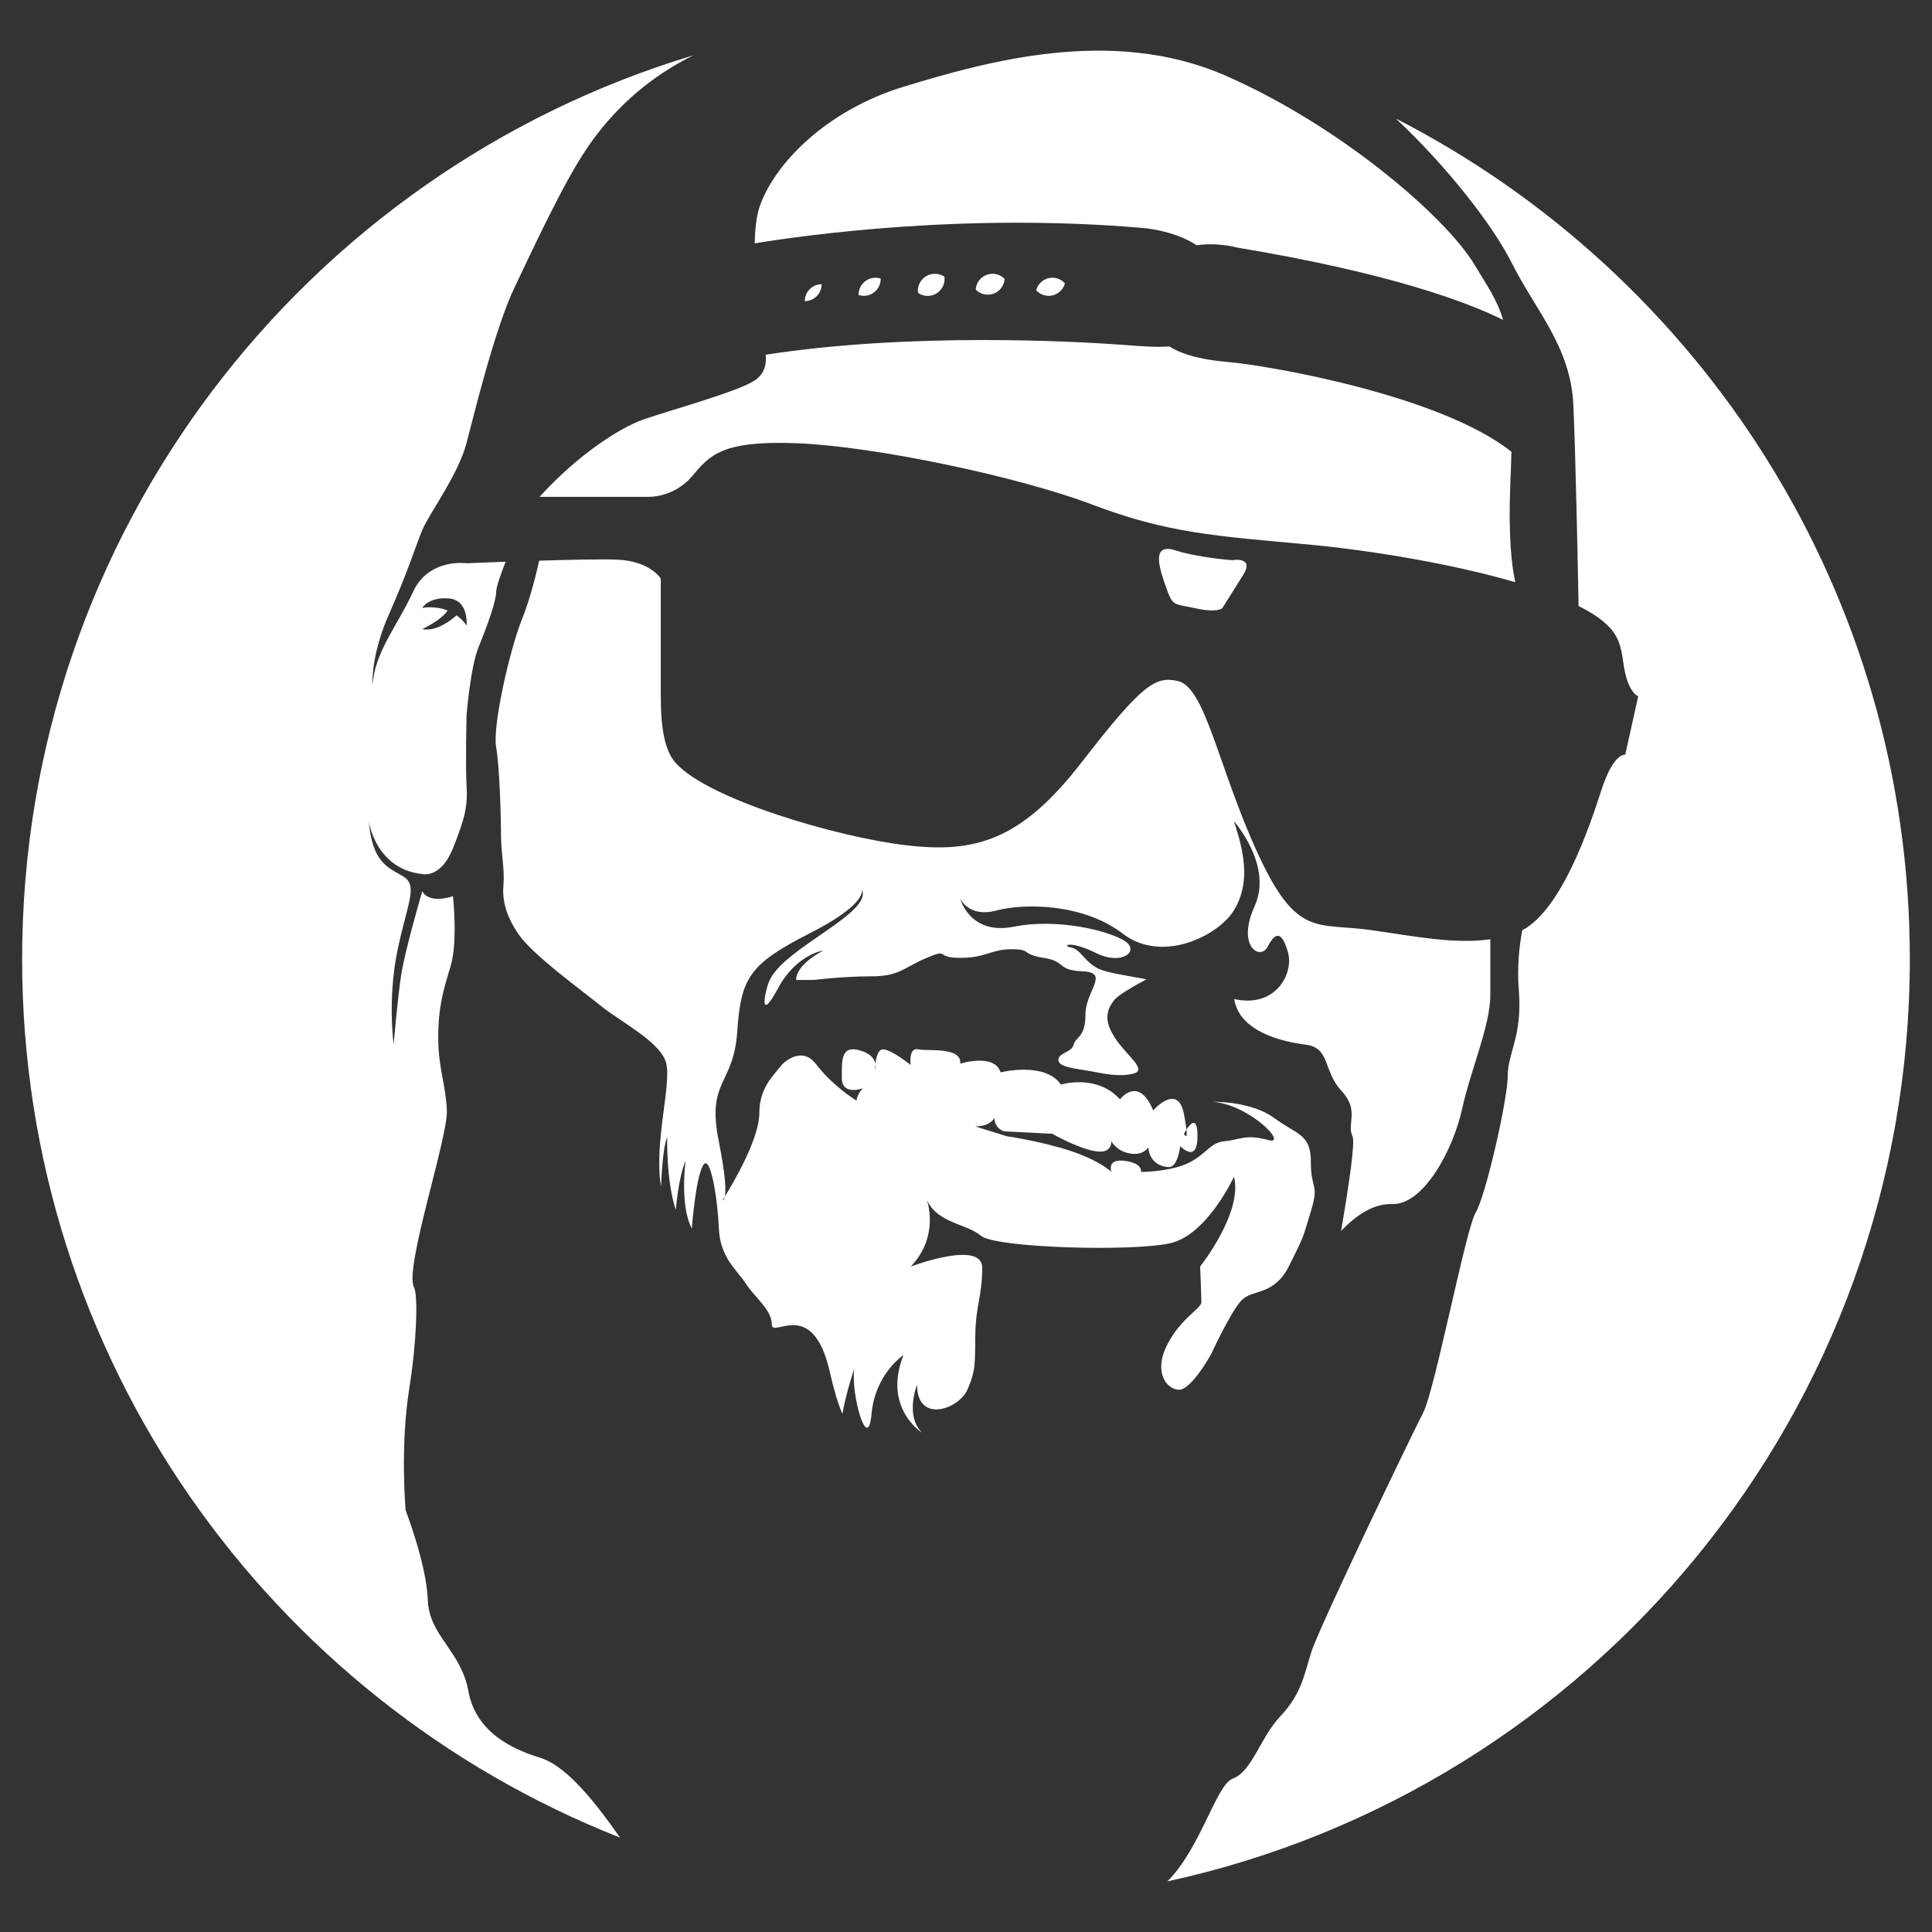
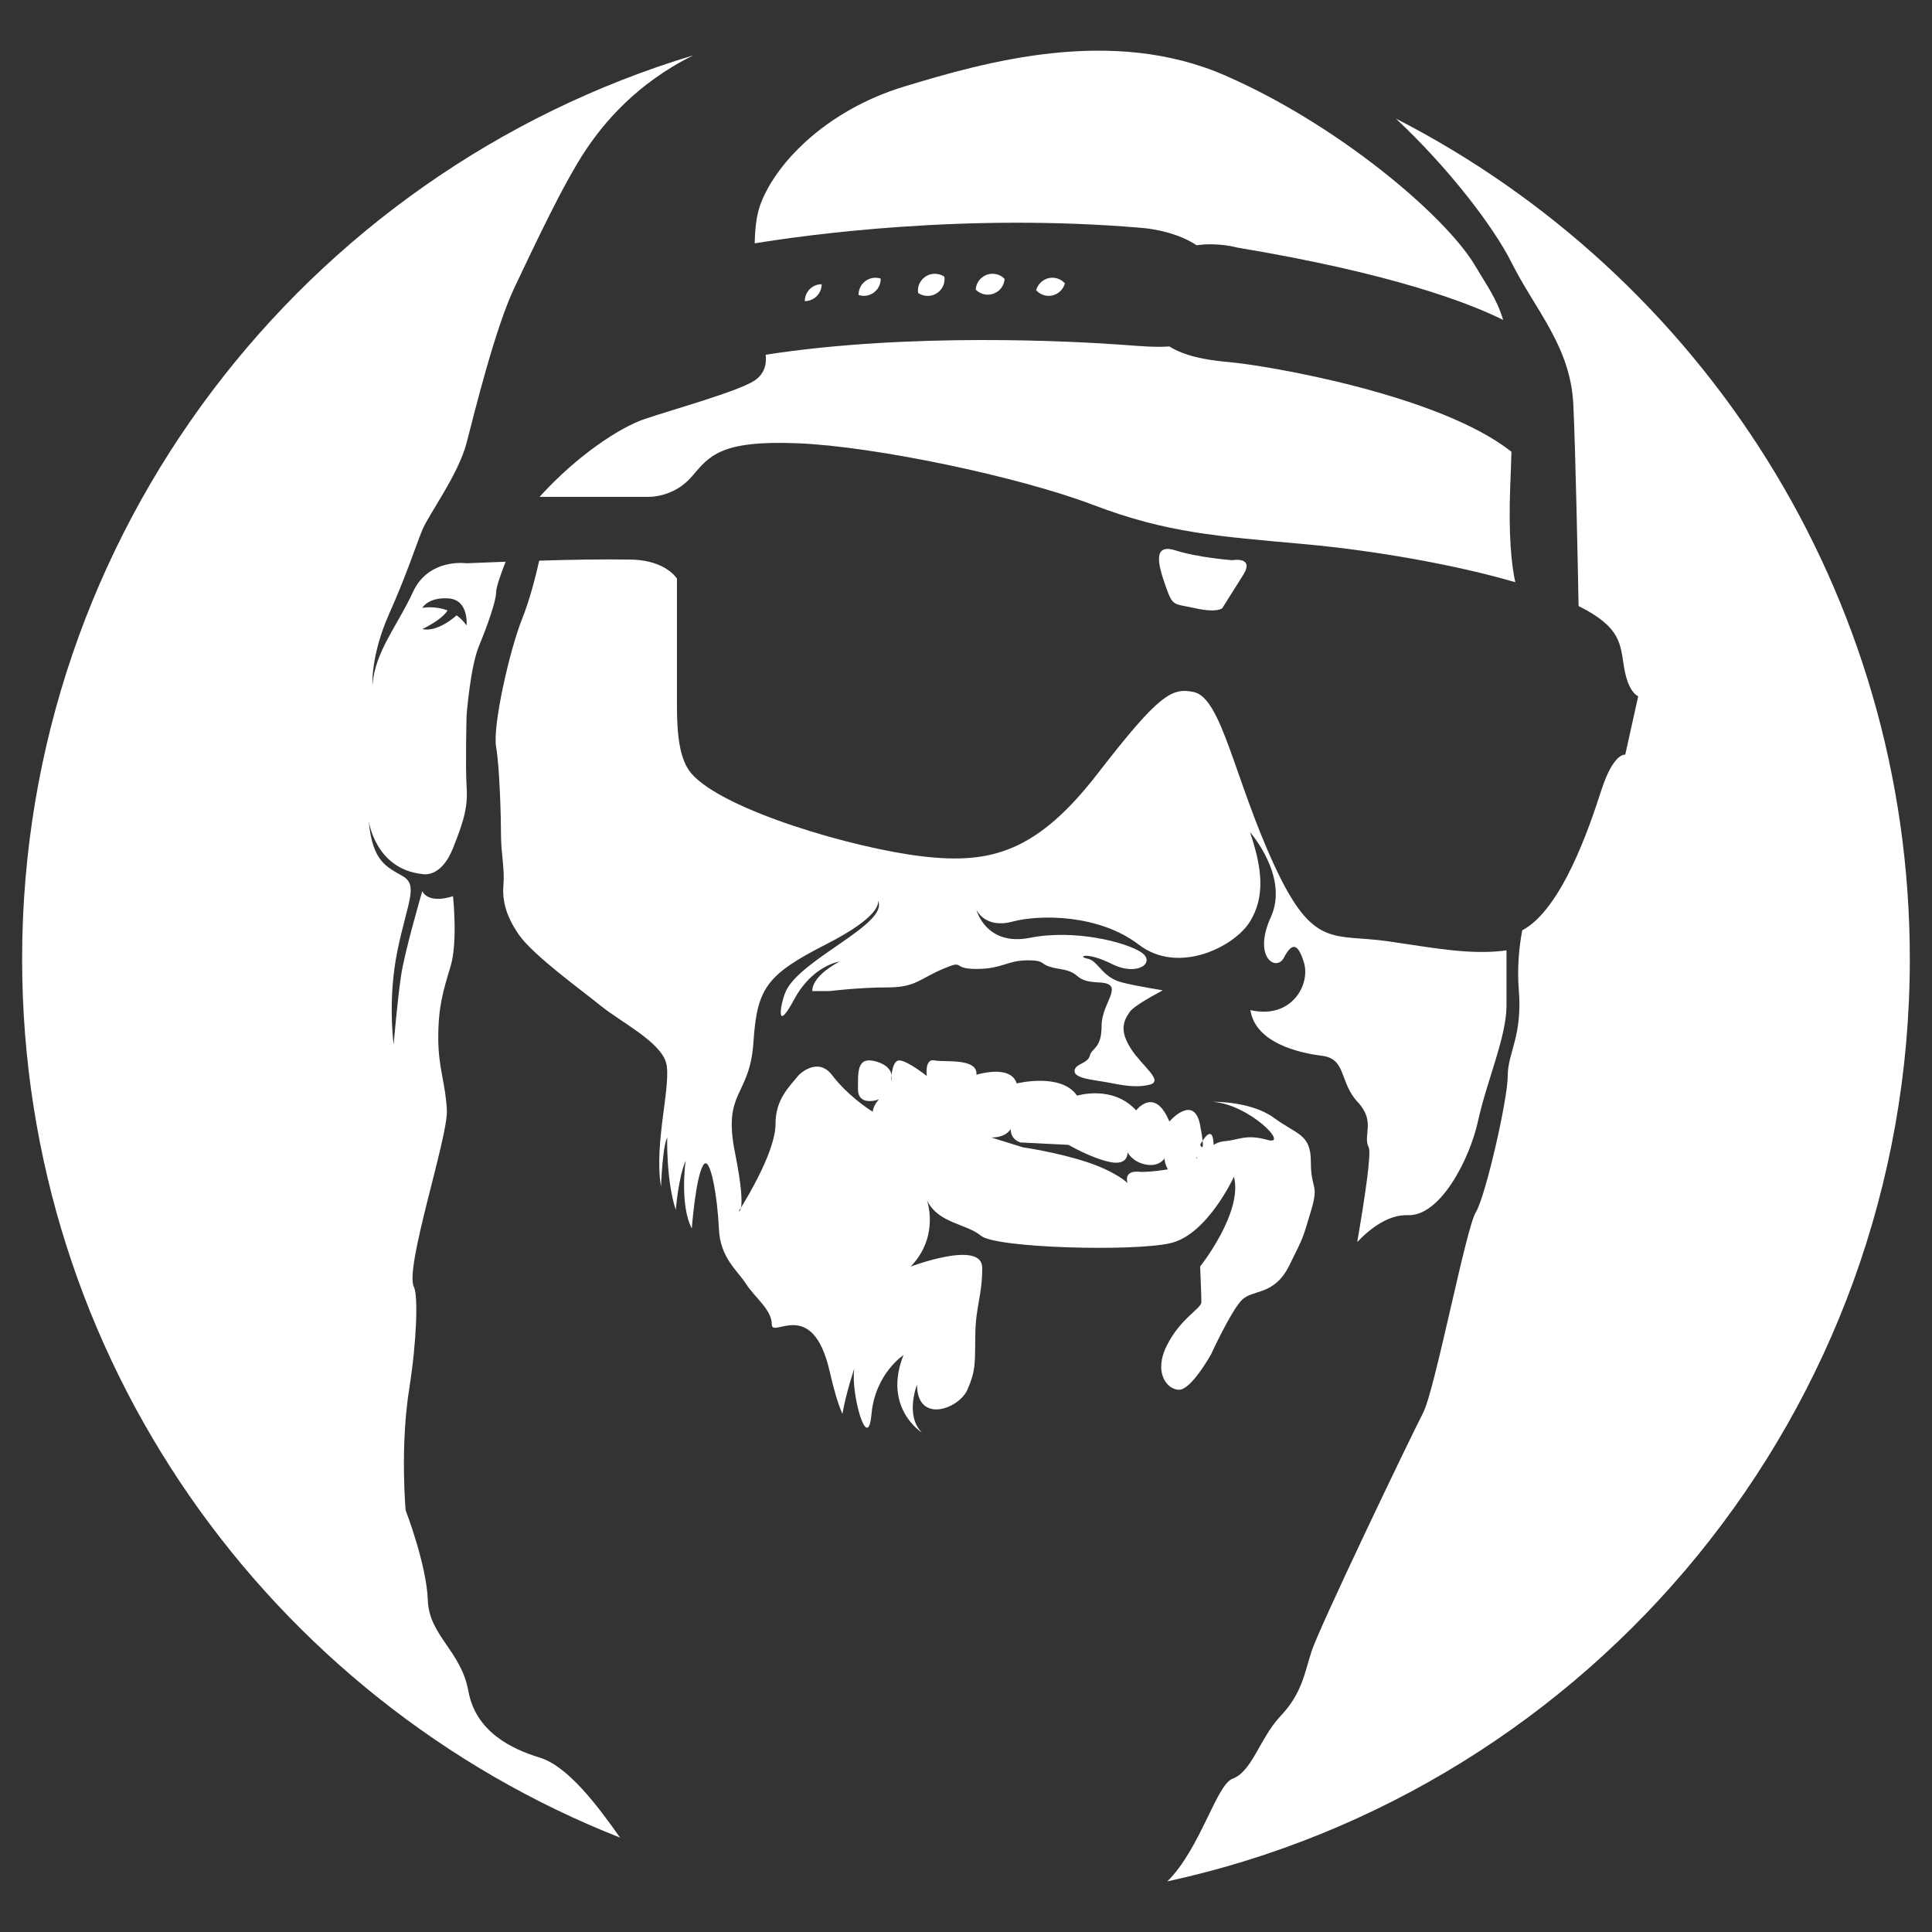
<svg xmlns="http://www.w3.org/2000/svg" version="1.1" id="Layer_1" x="0px" y="0px" width="32.75px" height="32.75px" viewBox="0 0 32.75 32.75" enable-background="new 0 0 32.75 32.75" xml:space="preserve">
  <rect x="0" y="0" width="32.75" height="32.75" fill="#333333" stroke="none" />
-   <path fill="#FFFFFF" d="M14.841,4.708c0.03,0,0.06,0.005,0.088,0.015c0,0.002,0,0.003,0,0.005c0,0.159-0.128,0.287-0.287,0.287  c-0.031,0-0.06-0.006-0.088-0.015c0-0.002,0-0.004,0-0.006C14.554,4.837,14.682,4.708,14.841,4.708 M20.887,9.496  c0,0-0.564-0.041-0.961-0.166c-0.396-0.126-0.292,0.25-0.167,0.605c0.125,0.354,0.125,0.292,0.501,0.375  c0.375,0.084,0.459,0,0.459,0l0.354-0.563C21.275,9.427,20.887,9.496,20.887,9.496 M13.928,4.818c-0.158,0-0.286,0.128-0.286,0.287  C13.8,5.104,13.928,4.977,13.928,4.818 M15.56,4.927c0,0.014,0.003,0.027,0.004,0.04c0.046,0.031,0.101,0.049,0.161,0.049  c0.158,0,0.287-0.128,0.287-0.287c0-0.013-0.003-0.026-0.004-0.039c-0.046-0.031-0.101-0.049-0.161-0.049  C15.689,4.641,15.56,4.769,15.56,4.927 M19.78,22.807c-0.23,0.459,0,0.751,0.208,0.751c0.209,0,0.543-0.604,0.543-0.604  s0.334-0.73,0.521-0.918c0.188-0.188,0.543-0.063,0.803-0.584c0.259-0.522,0.22-0.438,0.366-0.918c0.146-0.48,0-0.355,0-0.835  c0-0.48-0.23-0.459-0.624-0.749c-0.395-0.29-1.045-0.273-1.045-0.273c0.625,0.04,1.313,0.751,0.938,0.647  c-0.376-0.105-0.479,0-0.731,0.021c-0.25,0.021-0.313,0.229-0.626,0.375c-0.312,0.146-0.792,0.146-0.792,0.146  s0.041-0.146-0.274-0.188c-0.316-0.041-0.227,0.188-0.227,0.188s-0.188-0.188-0.688-0.355c-0.501-0.166-1.085-0.25-1.085-0.25  c-0.272-0.083-0.535-0.167-0.535-0.167c0.258,0,0.326-0.144,0.326-0.144c0,0.189,0.167,0.228,0.167,0.228l0.813,0.041  c0,0,0.396,0.23,0.709,0.292c0.313,0.063,0.292-0.166,0.292-0.166s0.083,0.166,0.313,0.208c0.229,0.042,0.313-0.104,0.313-0.104  c0.021,0.25,0.209,0.334,0.355,0.334s0.187-0.355,0.187-0.355s0.292,0.313,0.292-0.169c0-0.35-0.12-0.213-0.187-0.111  c0.021,0.197-0.042,0.071-0.042,0.071s0.017-0.033,0.042-0.071c-0.006-0.057-0.019-0.141-0.042-0.262  c-0.104-0.543-0.522-0.063-0.522-0.063c-0.25-0.605-0.563-0.188-0.563-0.188c-0.396-0.438-1.001-0.25-1.001-0.25  c-0.272-0.396-1.023-0.207-1.023-0.207c-0.104-0.332-0.683-0.147-0.683-0.147c0.026-0.292-0.548-0.208-0.714-0.244  c-0.167-0.035-0.128,0.265-0.128,0.265s-0.311-0.25-0.457-0.264c-0.095-0.01-0.128,0.141-0.139,0.247  c0.009,0.057-0.007,0.101-0.007,0.101s0-0.045,0.007-0.101c-0.013-0.074-0.067-0.171-0.255-0.227  c-0.332-0.098-0.315,0.16-0.315,0.466c0,0.307,0.357,0.174,0.357,0.174c-0.102,0.104-0.107,0.209-0.107,0.209  c-0.104-0.063-0.438-0.292-0.688-0.619c-0.25-0.328-0.568,0-0.568,0c-0.165,0.204-0.392,0.408-0.392,0.828  c0,0.439-0.446,1.192-0.585,1.417c-0.014,0.07-0.041,0.063-0.041,0.063s0.016-0.022,0.041-0.063  c0.019-0.098,0.017-0.338-0.103-0.938c-0.209-1.044,0.25-0.938,0.313-1.856c0.062-0.918,0.208-1.148,1.231-1.669  c0.919-0.469,0.893-0.702,0.879-0.744c-0.001-0.003-0.002-0.005-0.003-0.007c0,0,0.001,0.002,0.003,0.007  c0.207,0.396-1.339,0.998-1.568,1.557c-0.088,0.216-0.167,0.71,0.146,0.126c0.313-0.585,0.771-0.647,0.771-0.647  c-0.501,0.271-0.459,0.5-0.459,0.5h0.292c0,0,0.501-0.062,0.981-0.062c0.48,0,0.542-0.146,0.939-0.313c0.396-0.167,0.125,0,0.568,0  c0.443,0,0.516-0.146,0.871-0.146c0.354,0,0.146,0.083,0.543,0.146c0.396,0.062,0.208,0.209,0.667,0.229  c0.459,0.021,0.042,0.334,0.042,0.731c0,0.396-0.167,0.375-0.2,0.511c-0.034,0.136-0.259,0.135-0.259,0.261  c0,0.125,0.313,0.146,0.542,0.188c0.229,0.042,0.479,0.104,0.73,0.042c0.25-0.063-0.126-0.313-0.313-0.605  c-0.188-0.292-0.147-0.459-0.021-0.632c0.061-0.084,0.313-0.232,0.557-0.362c-0.362-0.064-0.659-0.114-0.781-0.164  c-0.266-0.109-0.328-0.344-0.5-0.375c-0.172-0.032-0.016-0.125,0.422,0.093c0.438,0.22,0.755-0.033,0.487-0.204  c-0.269-0.171-1.128-0.39-1.879-0.241s-0.908-0.477-0.908-0.477s0.141,0.328,0.61,0.203s1.471-0.125,2.144,0.391  s1.623,0.032,1.883-0.391c0.261-0.423,0.209-0.908,0-1.518c0,0,0.667,0.751,0.355,1.44c-0.313,0.688,0.093,0.931,0.219,0.692  c0.125-0.239,0.234-0.286,0.344,0.09c0.104,0.358-0.204,0.956-0.91,0.796c0.083,0.553,0.816,0.725,1.213,0.774  c0.418,0.052,0.292,0.448,0.604,0.782c0.313,0.334,0.084,0.563,0.188,0.771c0.048,0.096-0.062,0.833-0.194,1.604  c0.239-0.25,0.543-0.468,0.862-0.455c0.542,0.02,1.043-0.939,1.188-1.607c0.146-0.667,0.48-1.419,0.48-1.94v-0.941v-0.001  c-0.604,0.085-1.245-0.044-2.003-0.153c-0.939-0.136-1.273,0.146-1.94-1.304c-0.668-1.45-0.884-2.816-1.355-2.921  c-0.377-0.083-0.596,0.042-1.629,1.377c-1.031,1.335-1.814,1.544-2.973,1.408c-1.158-0.135-3.364-0.779-3.911-1.398  c-0.205-0.23-0.251-0.657-0.251-1.147V9.809c0,0-0.177-0.302-0.751-0.323C10.196,9.477,9.657,9.488,9.14,9.504  c-0.053,0.238-0.154,0.649-0.292,0.994c-0.209,0.522-0.501,1.807-0.438,2.166c0.062,0.358,0.083,1.235,0.083,1.506  c0,0.271,0.063,0.584,0.042,0.813c-0.021,0.23,0.012,0.501,0.256,0.855c0.244,0.355,1.058,0.939,1.392,1.211  c0.334,0.271,1.001,0.605,1.106,0.959c0.104,0.355-0.209,1.356-0.084,2.108c0,0,0.023-0.668,0.105-0.835c0,0-0.02,0.729,0.146,1.23  c0,0,0.041-0.543,0.166-0.835c0,0-0.104,0.751,0.105,1.148c0,0,0.062-0.835,0.188-1.064c0.125-0.229,0.25,0.563,0.271,1.064  s0.313,0.709,0.459,0.938c0.146,0.229,0.438,0.438,0.438,0.688c0,0.251,0.688-0.48,0.98,0.793c0.074,0.321,0.141,0.553,0.217,0.724  c0.064-0.366,0.201-0.766,0.201-0.766c-0.063,0.418,0.229,1.461,0.292,0.771c0.062-0.688,0.542-1.001,0.542-1.001  c-0.355,0.897,0.313,1.314,0.313,1.314c-0.292-0.292-0.083-0.813-0.083-0.813c0,0.667,0.709,0.417,0.855,0.083  c0.146-0.334,0.125-0.459,0.133-0.938c0.007-0.48,0.117-0.647,0.117-1.126c0-0.48-1.212-0.021-1.212-0.021  c0.498-0.521,0.274-1.127,0.274-1.127c0.187,0.397,0.667,0.396,0.917,0.605c0.251,0.209,2.588,0.271,3.213,0.125  c0.627-0.146,1.075-1.126,1.075-1.126c0.157,0.604-0.573,1.522-0.573,1.522s0.021,0.5,0.021,0.605  C20.364,22.181,20.009,22.348,19.78,22.807 M9.147,8.422h1.86c0,0,0.417,0.01,0.72-0.344c0.302-0.355,0.49-0.616,1.794-0.564  c1.304,0.052,3.745,0.564,5.007,1.044s2.106,0.531,3.599,0.667c1.158,0.106,2.529,0.343,3.559,0.644  c-0.062-0.282-0.119-0.785-0.085-1.645c0.009-0.202,0.015-0.39,0.02-0.566c-1.212-0.963-4.128-1.463-4.797-1.521  c-0.389-0.033-0.75-0.105-1.001-0.264c-0.235,0.017-0.505-0.006-0.793-0.028c-0.814-0.059-3.591-0.213-6.051,0.168  c0.014,0.112,0.006,0.309-0.187,0.437c-0.282,0.188-1.424,0.501-1.878,0.658C10.508,7.248,9.784,7.717,9.147,8.422 M16.54,4.909  c0.052,0.053,0.124,0.086,0.204,0.086c0.152,0,0.276-0.118,0.285-0.268c-0.052-0.053-0.124-0.086-0.204-0.086  C16.673,4.641,16.549,4.759,16.54,4.909 M10.511,31.15C4.575,28.812,0.375,23.025,0.375,16.258c0-7.229,4.794-13.337,11.377-15.32  c-0.973,0.481-1.52,1.157-1.809,1.585C9.552,3.102,9.051,4.182,8.723,4.87C8.394,5.559,8.05,6.967,7.909,7.508  S7.267,8.719,7.158,8.985c-0.11,0.266-0.25,0.72-0.563,1.424s-0.282,1.205-0.282,1.205c0.047-0.579,0.422-1.002,0.688-1.58  c0.266-0.579,0.908-0.486,0.908-0.486S8.19,9.537,8.571,9.522C8.499,9.706,8.41,9.951,8.41,10.039c0,0.146-0.146,0.563-0.292,0.915  s-0.209,1.171-0.209,1.171s-0.021,0.856,0,1.19c0.021,0.333-0.021,0.542-0.23,1.063c-0.208,0.522-0.521,0.438-0.521,0.438  C6.36,14.733,6.25,13.914,6.25,13.914c0.063,0.704,0.313,0.782,0.579,0.939c0.266,0.156,0.079,0.438-0.092,1.263  c-0.17,0.825-0.064,1.59-0.064,1.59s0.062-0.741,0.125-1.164c0.063-0.423,0.36-1.435,0.36-1.435c0.125,0.23,0.521,0.084,0.521,0.084  s0.084,0.772-0.041,1.189c-0.126,0.417-0.209,0.688-0.209,1.21c0,0.522,0.125,0.772,0.146,1.231s-0.725,2.684-0.558,2.997  c0.073,0.138,0.046,0.931-0.078,1.709c-0.16,0.998-0.063,2.074-0.063,2.074s0.355,0.918,0.376,1.523s0.563,0.855,0.688,1.544  c0.125,0.687,0.73,0.98,1.21,1.126C9.624,29.94,10.117,30.591,10.511,31.15 M7.587,10.348c-0.103,0.166-0.429,0.316-0.429,0.316  c0.227,0.046,0.471-0.135,0.582-0.233c0.06,0.043,0.118,0.098,0.169,0.171c0,0,0.043-0.433-0.304-0.458  c-0.346-0.025-0.447,0.161-0.447,0.161S7.366,10.262,7.587,10.348 M23.662,2.01c0.901,0.843,1.661,1.842,1.959,2.438  c0.407,0.813,1.002,1.424,1.049,2.409c0.038,0.804,0.076,2.732,0.089,3.416c0.725,0.362,0.706,0.646,0.771,1.039  c0.073,0.438,0.24,0.49,0.24,0.49l-0.22,0.991c0,0-0.197-0.042-0.406,0.605c-0.198,0.614-0.669,2.017-1.34,2.372  c-0.049,0.26-0.09,0.619-0.058,1.013c0.063,0.788-0.188,1.058-0.188,1.456c0,0.396-0.376,2.044-0.543,2.315  s-0.688,2.999-0.891,3.395c-0.243,0.471-1.77,3.656-1.895,4.054c-0.125,0.396-0.167,0.709-0.521,1.085  c-0.354,0.375-0.479,0.938-0.813,1.063c-0.279,0.104-0.543,1.182-1.107,1.741c7.196-1.563,12.586-7.969,12.586-15.634  C32.375,10.046,28.834,4.661,23.662,2.01 M19.354,3.863c0,0,0.54,0.033,0.931,0.295c0.354-0.055,0.689,0.039,0.689,0.039  c2.613,0.435,3.916,0.932,4.506,1.226c-0.107-0.357-0.271-0.576-0.484-0.934c-0.501-0.834-2.315-2.378-4.236-3.213  c-1.919-0.834-4.047-0.229-5.423,0.188c-1.377,0.417-2.232,1.356-2.462,2.045c-0.053,0.161-0.077,0.378-0.082,0.616  C13.663,3.983,16.366,3.606,19.354,3.863 M17.564,4.919c0.052,0.059,0.128,0.096,0.213,0.096c0.132,0,0.242-0.09,0.275-0.211  C18,4.746,17.925,4.708,17.84,4.708C17.707,4.708,17.598,4.798,17.564,4.919" />
+   <path fill="#FFFFFF" d="M14.841,4.708c0.03,0,0.06,0.005,0.088,0.015c0,0.002,0,0.003,0,0.005c0,0.159-0.128,0.287-0.287,0.287  c-0.031,0-0.06-0.006-0.088-0.015c0-0.002,0-0.004,0-0.006C14.554,4.837,14.682,4.708,14.841,4.708 M20.887,9.496  c0,0-0.564-0.041-0.961-0.166c-0.396-0.126-0.292,0.25-0.167,0.605c0.125,0.354,0.125,0.292,0.501,0.375  c0.375,0.084,0.459,0,0.459,0l0.354-0.563C21.275,9.427,20.887,9.496,20.887,9.496 M13.928,4.818c-0.158,0-0.286,0.128-0.286,0.287  C13.8,5.104,13.928,4.977,13.928,4.818 M15.56,4.927c0,0.014,0.003,0.027,0.004,0.04c0.046,0.031,0.101,0.049,0.161,0.049  c0.158,0,0.287-0.128,0.287-0.287c0-0.013-0.003-0.026-0.004-0.039c-0.046-0.031-0.101-0.049-0.161-0.049  C15.689,4.641,15.56,4.769,15.56,4.927 M19.78,22.807c-0.23,0.459,0,0.751,0.208,0.751c0.209,0,0.543-0.604,0.543-0.604  s0.334-0.73,0.521-0.918c0.188-0.188,0.543-0.063,0.803-0.584c0.259-0.522,0.22-0.438,0.366-0.918c0.146-0.48,0-0.355,0-0.835  c0-0.48-0.23-0.459-0.624-0.749c-0.395-0.29-1.045-0.273-1.045-0.273c0.625,0.04,1.313,0.751,0.938,0.647  c-0.376-0.105-0.479,0-0.731,0.021c-0.25,0.021-0.313,0.229-0.626,0.375c-0.312,0.146-0.792,0.146-0.792,0.146  c-0.316-0.041-0.227,0.188-0.227,0.188s-0.188-0.188-0.688-0.355c-0.501-0.166-1.085-0.25-1.085-0.25  c-0.272-0.083-0.535-0.167-0.535-0.167c0.258,0,0.326-0.144,0.326-0.144c0,0.189,0.167,0.228,0.167,0.228l0.813,0.041  c0,0,0.396,0.23,0.709,0.292c0.313,0.063,0.292-0.166,0.292-0.166s0.083,0.166,0.313,0.208c0.229,0.042,0.313-0.104,0.313-0.104  c0.021,0.25,0.209,0.334,0.355,0.334s0.187-0.355,0.187-0.355s0.292,0.313,0.292-0.169c0-0.35-0.12-0.213-0.187-0.111  c0.021,0.197-0.042,0.071-0.042,0.071s0.017-0.033,0.042-0.071c-0.006-0.057-0.019-0.141-0.042-0.262  c-0.104-0.543-0.522-0.063-0.522-0.063c-0.25-0.605-0.563-0.188-0.563-0.188c-0.396-0.438-1.001-0.25-1.001-0.25  c-0.272-0.396-1.023-0.207-1.023-0.207c-0.104-0.332-0.683-0.147-0.683-0.147c0.026-0.292-0.548-0.208-0.714-0.244  c-0.167-0.035-0.128,0.265-0.128,0.265s-0.311-0.25-0.457-0.264c-0.095-0.01-0.128,0.141-0.139,0.247  c0.009,0.057-0.007,0.101-0.007,0.101s0-0.045,0.007-0.101c-0.013-0.074-0.067-0.171-0.255-0.227  c-0.332-0.098-0.315,0.16-0.315,0.466c0,0.307,0.357,0.174,0.357,0.174c-0.102,0.104-0.107,0.209-0.107,0.209  c-0.104-0.063-0.438-0.292-0.688-0.619c-0.25-0.328-0.568,0-0.568,0c-0.165,0.204-0.392,0.408-0.392,0.828  c0,0.439-0.446,1.192-0.585,1.417c-0.014,0.07-0.041,0.063-0.041,0.063s0.016-0.022,0.041-0.063  c0.019-0.098,0.017-0.338-0.103-0.938c-0.209-1.044,0.25-0.938,0.313-1.856c0.062-0.918,0.208-1.148,1.231-1.669  c0.919-0.469,0.893-0.702,0.879-0.744c-0.001-0.003-0.002-0.005-0.003-0.007c0,0,0.001,0.002,0.003,0.007  c0.207,0.396-1.339,0.998-1.568,1.557c-0.088,0.216-0.167,0.71,0.146,0.126c0.313-0.585,0.771-0.647,0.771-0.647  c-0.501,0.271-0.459,0.5-0.459,0.5h0.292c0,0,0.501-0.062,0.981-0.062c0.48,0,0.542-0.146,0.939-0.313c0.396-0.167,0.125,0,0.568,0  c0.443,0,0.516-0.146,0.871-0.146c0.354,0,0.146,0.083,0.543,0.146c0.396,0.062,0.208,0.209,0.667,0.229  c0.459,0.021,0.042,0.334,0.042,0.731c0,0.396-0.167,0.375-0.2,0.511c-0.034,0.136-0.259,0.135-0.259,0.261  c0,0.125,0.313,0.146,0.542,0.188c0.229,0.042,0.479,0.104,0.73,0.042c0.25-0.063-0.126-0.313-0.313-0.605  c-0.188-0.292-0.147-0.459-0.021-0.632c0.061-0.084,0.313-0.232,0.557-0.362c-0.362-0.064-0.659-0.114-0.781-0.164  c-0.266-0.109-0.328-0.344-0.5-0.375c-0.172-0.032-0.016-0.125,0.422,0.093c0.438,0.22,0.755-0.033,0.487-0.204  c-0.269-0.171-1.128-0.39-1.879-0.241s-0.908-0.477-0.908-0.477s0.141,0.328,0.61,0.203s1.471-0.125,2.144,0.391  s1.623,0.032,1.883-0.391c0.261-0.423,0.209-0.908,0-1.518c0,0,0.667,0.751,0.355,1.44c-0.313,0.688,0.093,0.931,0.219,0.692  c0.125-0.239,0.234-0.286,0.344,0.09c0.104,0.358-0.204,0.956-0.91,0.796c0.083,0.553,0.816,0.725,1.213,0.774  c0.418,0.052,0.292,0.448,0.604,0.782c0.313,0.334,0.084,0.563,0.188,0.771c0.048,0.096-0.062,0.833-0.194,1.604  c0.239-0.25,0.543-0.468,0.862-0.455c0.542,0.02,1.043-0.939,1.188-1.607c0.146-0.667,0.48-1.419,0.48-1.94v-0.941v-0.001  c-0.604,0.085-1.245-0.044-2.003-0.153c-0.939-0.136-1.273,0.146-1.94-1.304c-0.668-1.45-0.884-2.816-1.355-2.921  c-0.377-0.083-0.596,0.042-1.629,1.377c-1.031,1.335-1.814,1.544-2.973,1.408c-1.158-0.135-3.364-0.779-3.911-1.398  c-0.205-0.23-0.251-0.657-0.251-1.147V9.809c0,0-0.177-0.302-0.751-0.323C10.196,9.477,9.657,9.488,9.14,9.504  c-0.053,0.238-0.154,0.649-0.292,0.994c-0.209,0.522-0.501,1.807-0.438,2.166c0.062,0.358,0.083,1.235,0.083,1.506  c0,0.271,0.063,0.584,0.042,0.813c-0.021,0.23,0.012,0.501,0.256,0.855c0.244,0.355,1.058,0.939,1.392,1.211  c0.334,0.271,1.001,0.605,1.106,0.959c0.104,0.355-0.209,1.356-0.084,2.108c0,0,0.023-0.668,0.105-0.835c0,0-0.02,0.729,0.146,1.23  c0,0,0.041-0.543,0.166-0.835c0,0-0.104,0.751,0.105,1.148c0,0,0.062-0.835,0.188-1.064c0.125-0.229,0.25,0.563,0.271,1.064  s0.313,0.709,0.459,0.938c0.146,0.229,0.438,0.438,0.438,0.688c0,0.251,0.688-0.48,0.98,0.793c0.074,0.321,0.141,0.553,0.217,0.724  c0.064-0.366,0.201-0.766,0.201-0.766c-0.063,0.418,0.229,1.461,0.292,0.771c0.062-0.688,0.542-1.001,0.542-1.001  c-0.355,0.897,0.313,1.314,0.313,1.314c-0.292-0.292-0.083-0.813-0.083-0.813c0,0.667,0.709,0.417,0.855,0.083  c0.146-0.334,0.125-0.459,0.133-0.938c0.007-0.48,0.117-0.647,0.117-1.126c0-0.48-1.212-0.021-1.212-0.021  c0.498-0.521,0.274-1.127,0.274-1.127c0.187,0.397,0.667,0.396,0.917,0.605c0.251,0.209,2.588,0.271,3.213,0.125  c0.627-0.146,1.075-1.126,1.075-1.126c0.157,0.604-0.573,1.522-0.573,1.522s0.021,0.5,0.021,0.605  C20.364,22.181,20.009,22.348,19.78,22.807 M9.147,8.422h1.86c0,0,0.417,0.01,0.72-0.344c0.302-0.355,0.49-0.616,1.794-0.564  c1.304,0.052,3.745,0.564,5.007,1.044s2.106,0.531,3.599,0.667c1.158,0.106,2.529,0.343,3.559,0.644  c-0.062-0.282-0.119-0.785-0.085-1.645c0.009-0.202,0.015-0.39,0.02-0.566c-1.212-0.963-4.128-1.463-4.797-1.521  c-0.389-0.033-0.75-0.105-1.001-0.264c-0.235,0.017-0.505-0.006-0.793-0.028c-0.814-0.059-3.591-0.213-6.051,0.168  c0.014,0.112,0.006,0.309-0.187,0.437c-0.282,0.188-1.424,0.501-1.878,0.658C10.508,7.248,9.784,7.717,9.147,8.422 M16.54,4.909  c0.052,0.053,0.124,0.086,0.204,0.086c0.152,0,0.276-0.118,0.285-0.268c-0.052-0.053-0.124-0.086-0.204-0.086  C16.673,4.641,16.549,4.759,16.54,4.909 M10.511,31.15C4.575,28.812,0.375,23.025,0.375,16.258c0-7.229,4.794-13.337,11.377-15.32  c-0.973,0.481-1.52,1.157-1.809,1.585C9.552,3.102,9.051,4.182,8.723,4.87C8.394,5.559,8.05,6.967,7.909,7.508  S7.267,8.719,7.158,8.985c-0.11,0.266-0.25,0.72-0.563,1.424s-0.282,1.205-0.282,1.205c0.047-0.579,0.422-1.002,0.688-1.58  c0.266-0.579,0.908-0.486,0.908-0.486S8.19,9.537,8.571,9.522C8.499,9.706,8.41,9.951,8.41,10.039c0,0.146-0.146,0.563-0.292,0.915  s-0.209,1.171-0.209,1.171s-0.021,0.856,0,1.19c0.021,0.333-0.021,0.542-0.23,1.063c-0.208,0.522-0.521,0.438-0.521,0.438  C6.36,14.733,6.25,13.914,6.25,13.914c0.063,0.704,0.313,0.782,0.579,0.939c0.266,0.156,0.079,0.438-0.092,1.263  c-0.17,0.825-0.064,1.59-0.064,1.59s0.062-0.741,0.125-1.164c0.063-0.423,0.36-1.435,0.36-1.435c0.125,0.23,0.521,0.084,0.521,0.084  s0.084,0.772-0.041,1.189c-0.126,0.417-0.209,0.688-0.209,1.21c0,0.522,0.125,0.772,0.146,1.231s-0.725,2.684-0.558,2.997  c0.073,0.138,0.046,0.931-0.078,1.709c-0.16,0.998-0.063,2.074-0.063,2.074s0.355,0.918,0.376,1.523s0.563,0.855,0.688,1.544  c0.125,0.687,0.73,0.98,1.21,1.126C9.624,29.94,10.117,30.591,10.511,31.15 M7.587,10.348c-0.103,0.166-0.429,0.316-0.429,0.316  c0.227,0.046,0.471-0.135,0.582-0.233c0.06,0.043,0.118,0.098,0.169,0.171c0,0,0.043-0.433-0.304-0.458  c-0.346-0.025-0.447,0.161-0.447,0.161S7.366,10.262,7.587,10.348 M23.662,2.01c0.901,0.843,1.661,1.842,1.959,2.438  c0.407,0.813,1.002,1.424,1.049,2.409c0.038,0.804,0.076,2.732,0.089,3.416c0.725,0.362,0.706,0.646,0.771,1.039  c0.073,0.438,0.24,0.49,0.24,0.49l-0.22,0.991c0,0-0.197-0.042-0.406,0.605c-0.198,0.614-0.669,2.017-1.34,2.372  c-0.049,0.26-0.09,0.619-0.058,1.013c0.063,0.788-0.188,1.058-0.188,1.456c0,0.396-0.376,2.044-0.543,2.315  s-0.688,2.999-0.891,3.395c-0.243,0.471-1.77,3.656-1.895,4.054c-0.125,0.396-0.167,0.709-0.521,1.085  c-0.354,0.375-0.479,0.938-0.813,1.063c-0.279,0.104-0.543,1.182-1.107,1.741c7.196-1.563,12.586-7.969,12.586-15.634  C32.375,10.046,28.834,4.661,23.662,2.01 M19.354,3.863c0,0,0.54,0.033,0.931,0.295c0.354-0.055,0.689,0.039,0.689,0.039  c2.613,0.435,3.916,0.932,4.506,1.226c-0.107-0.357-0.271-0.576-0.484-0.934c-0.501-0.834-2.315-2.378-4.236-3.213  c-1.919-0.834-4.047-0.229-5.423,0.188c-1.377,0.417-2.232,1.356-2.462,2.045c-0.053,0.161-0.077,0.378-0.082,0.616  C13.663,3.983,16.366,3.606,19.354,3.863 M17.564,4.919c0.052,0.059,0.128,0.096,0.213,0.096c0.132,0,0.242-0.09,0.275-0.211  C18,4.746,17.925,4.708,17.84,4.708C17.707,4.708,17.598,4.798,17.564,4.919" />
</svg>